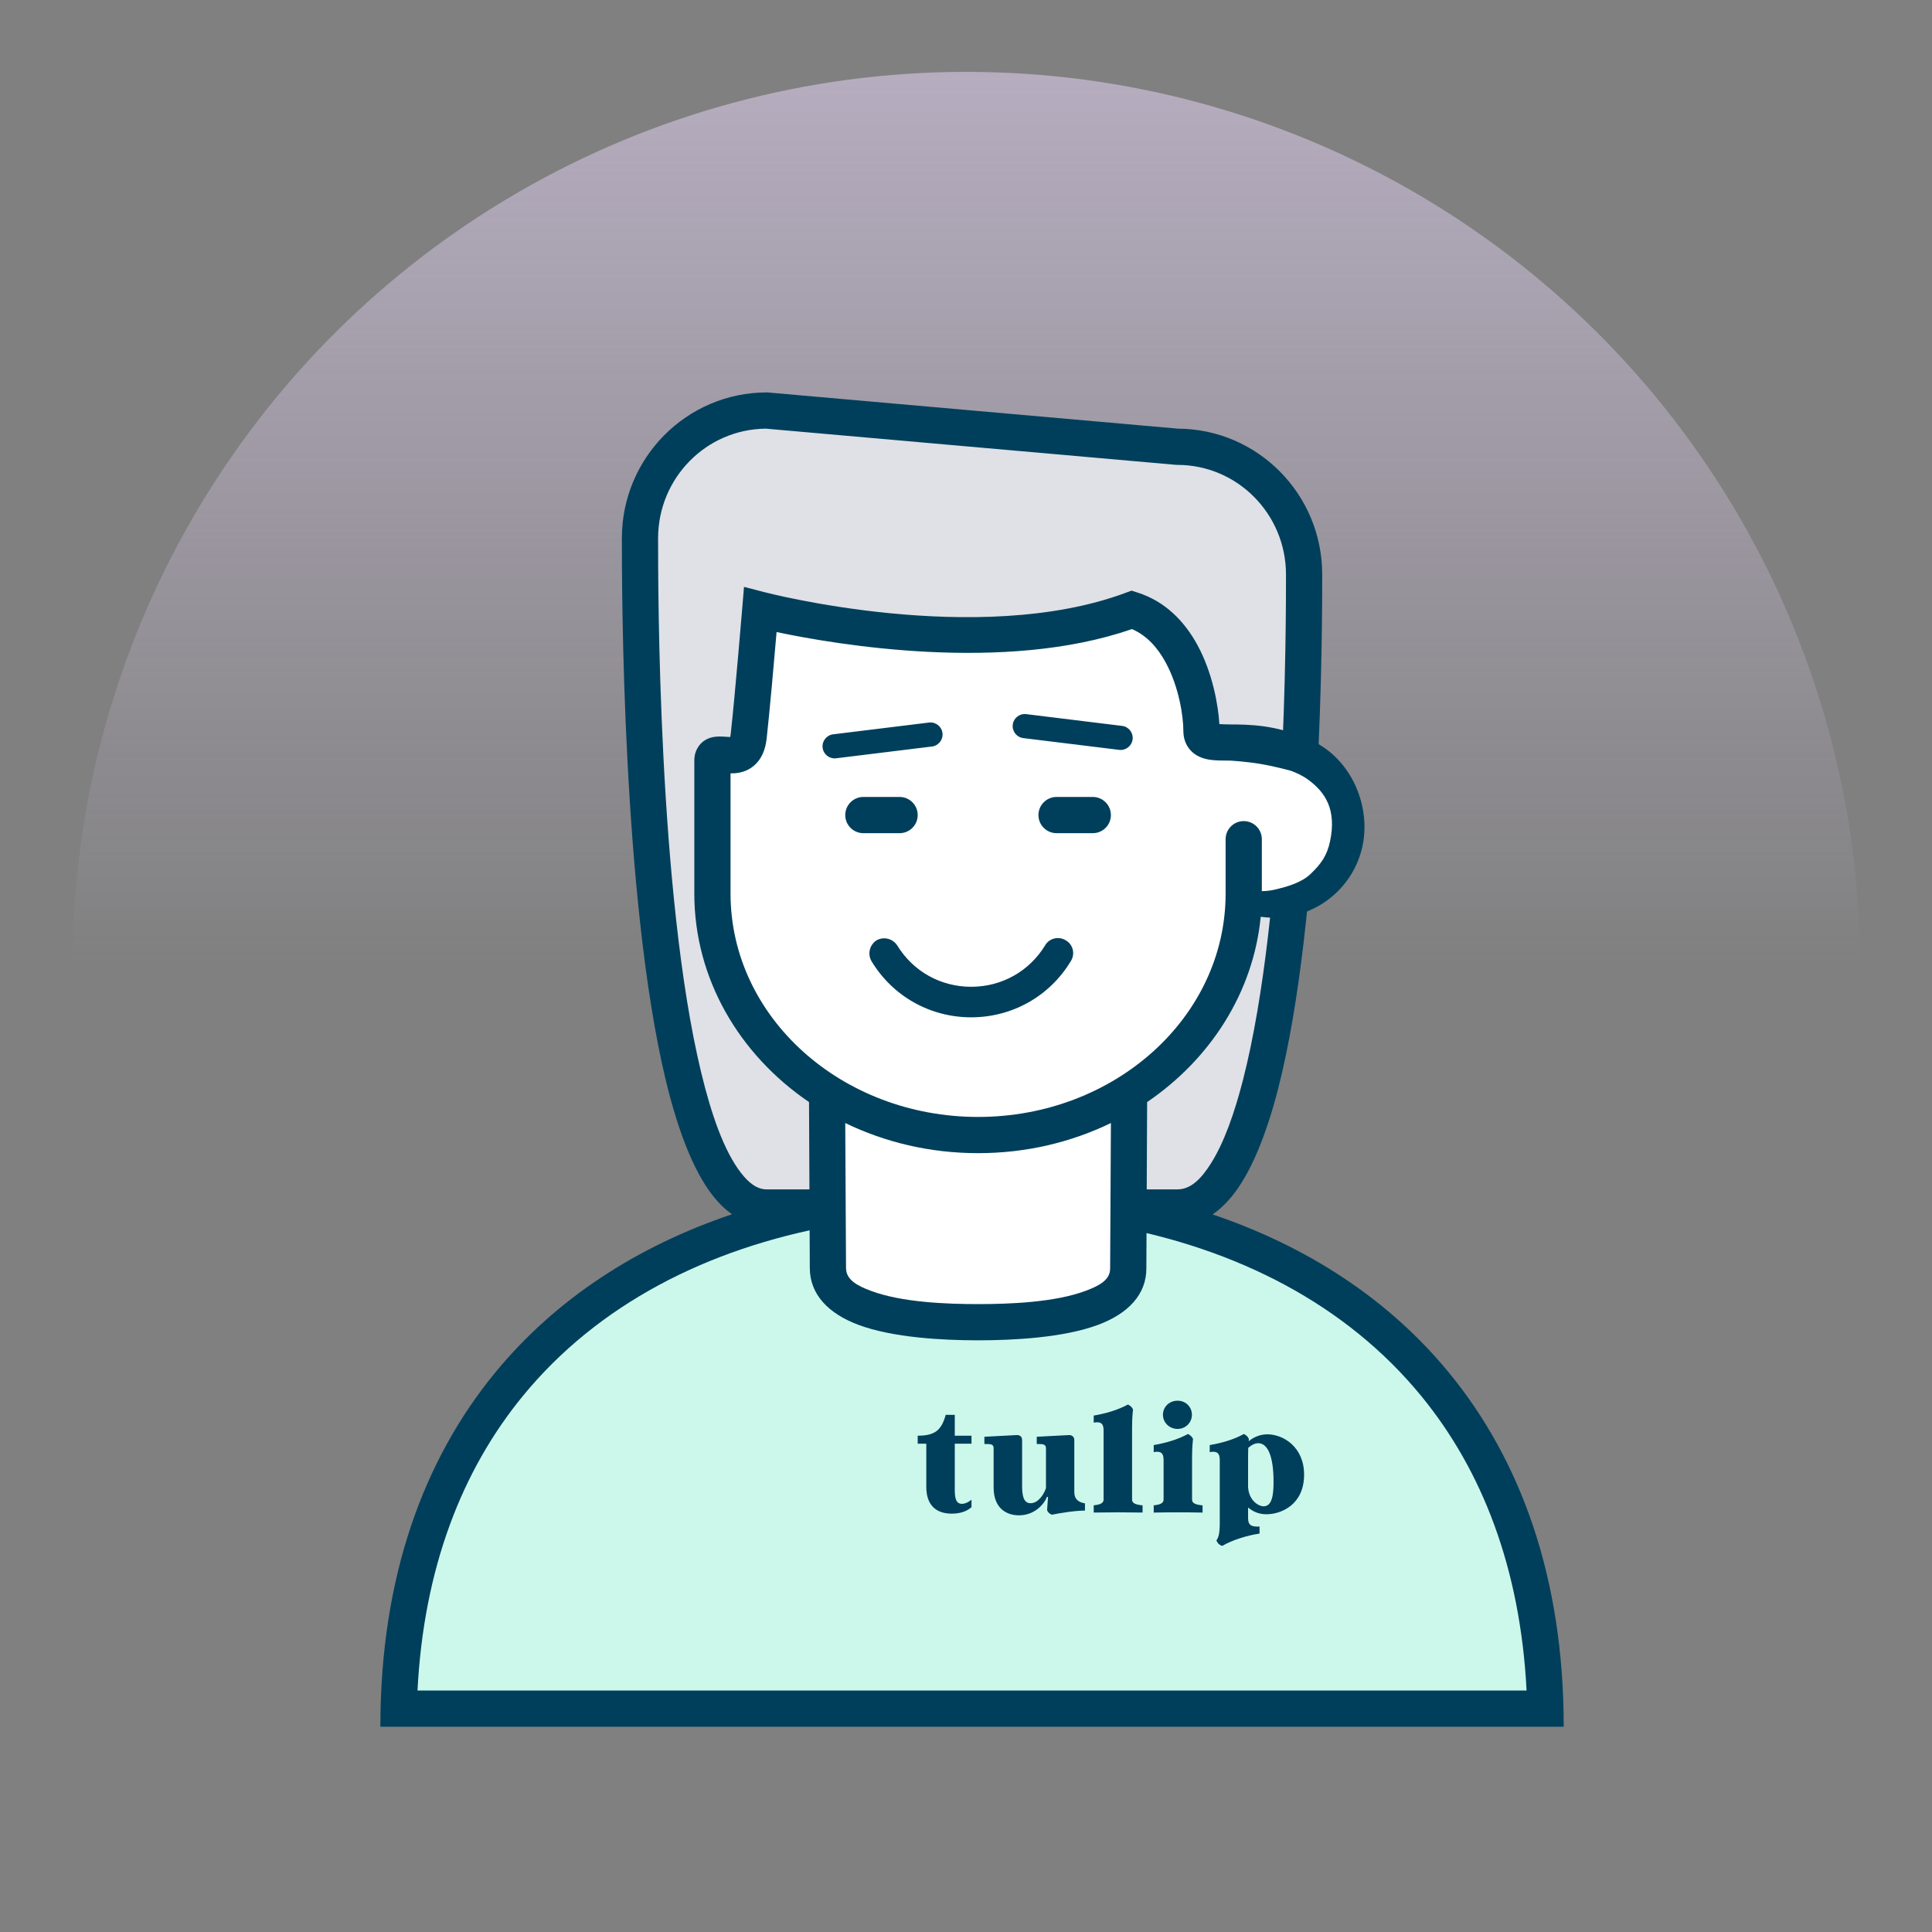
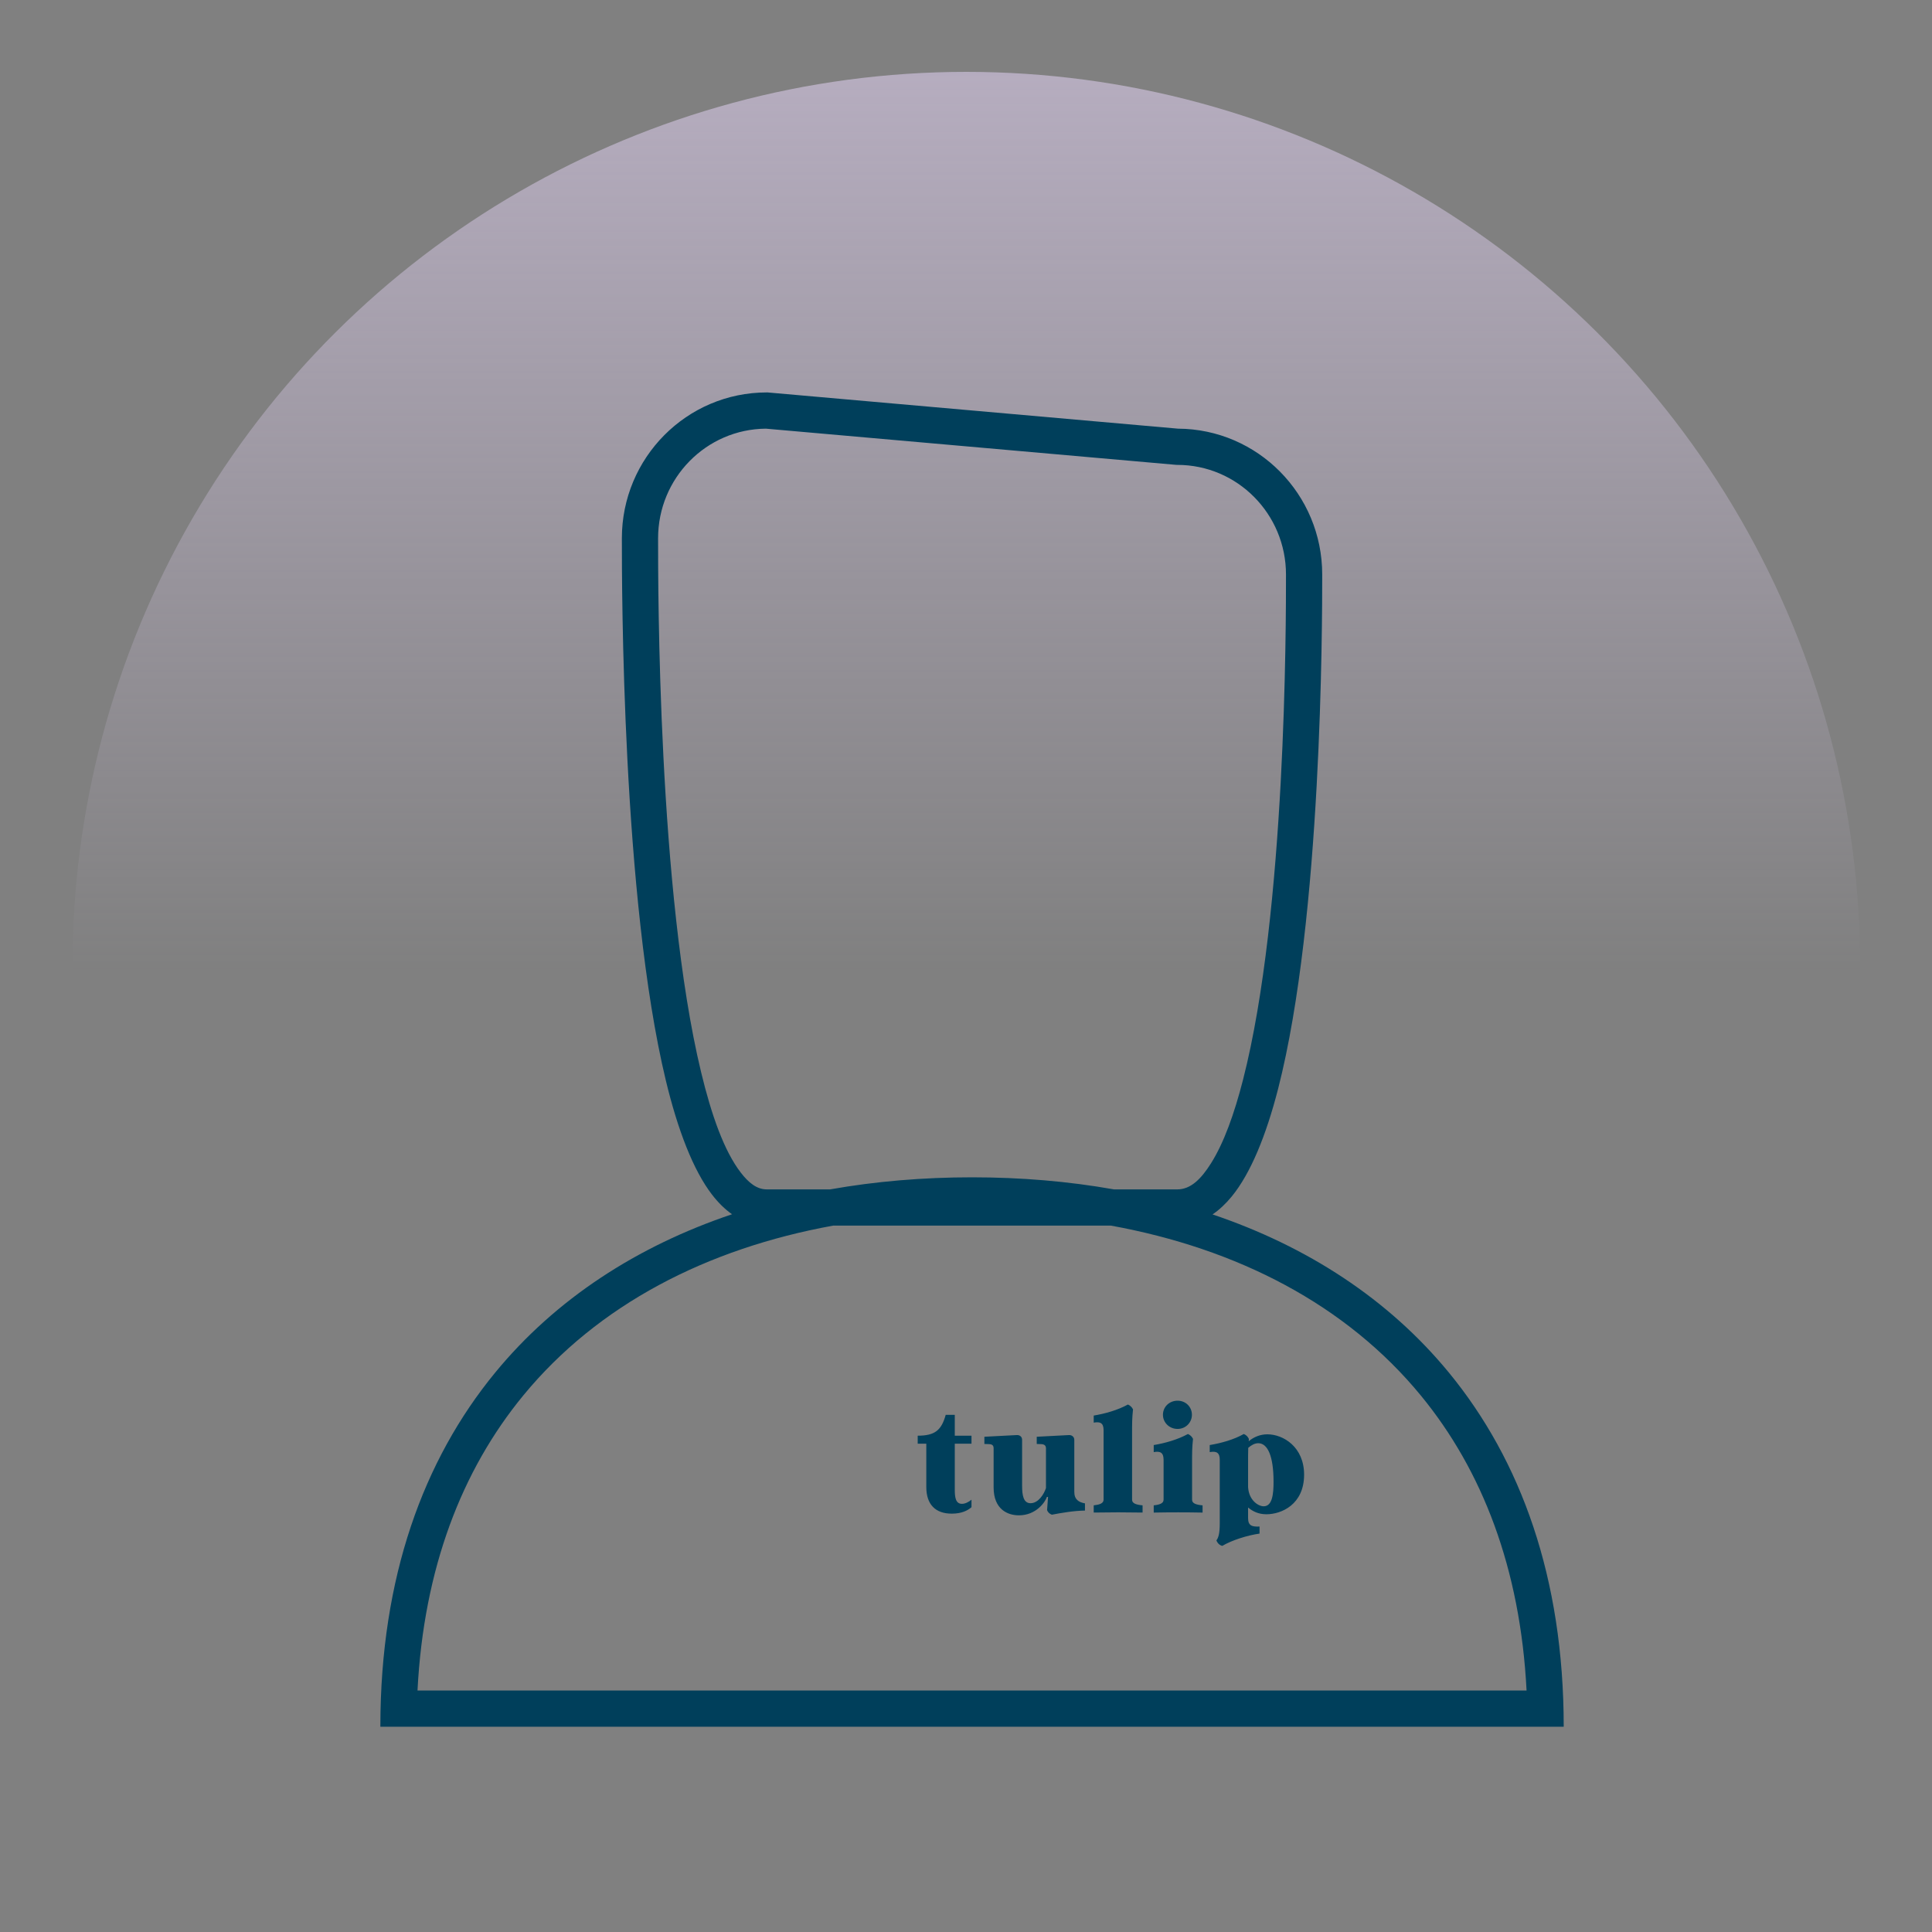
<svg xmlns="http://www.w3.org/2000/svg" clip-rule="evenodd" fill-rule="evenodd" stroke-linejoin="round" stroke-miterlimit="2" viewBox="0 0 160 160">
  <rect x="0" y="0" width="160" height="160" fill="#808080" stroke="none" />
  <linearGradient id="a" gradientTransform="matrix(-76.598 0 0 -76.598 152 76)" gradientUnits="userSpaceOnUse" x1="0" x2="1" y1="0" y2="0">
    <stop offset="0" stop-color="#ecdaff" stop-opacity=".5" />
    <stop offset="1" stop-color="#ecdaff" stop-opacity="0" />
  </linearGradient>
  <circle cx="76" cy="76" fill="url(#a)" r="76" transform="matrix(0 -.974 .974 0 6 154)" />
-   <path d="m124 136h-95c0-23.196 21.267-42 47.5-42 26.234 0 47.5 18.804 47.5 42z" fill="#ccf8ec" fill-rule="nonzero" transform="matrix(1 0 0 1.048 4 -1.111)" />
  <g transform="translate(4 4)">
-     <path d="m49 40.58c0-5.843 4.701-10.58 10.5-10.58l34 3c5.799 0 10.5 4.737 10.5 10.58s0 52.42-10.5 52.42h-34c-10.5 0-10.5-49.577-10.5-55.42z" fill="#dfe1e6" fill-rule="nonzero" />
    <path d="m27.5 138.928v.072h98c0-12.334-3.548-22.069-9.505-29.323-5.014-6.106-11.753-10.462-19.577-13.104.559-.38 1.089-.876 1.587-1.483 1.568-1.913 2.854-5.063 3.847-8.936 3.633-14.186 3.648-38.447 3.648-42.574 0-6.654-5.343-12.047-11.94-12.08.009 0-33.994-3-33.994-3h-.066c-6.624 0-12 5.405-12 12.08 0 4.123.013 29.843 3.643 44.905.987 4.093 2.265 7.426 3.824 9.45.518.672 1.072 1.214 1.657 1.624-7.842 2.64-14.596 7.001-19.618 13.117-5.946 7.24-9.492 16.951-9.506 29.252zm94.924-2.928c-.518-10.118-3.673-18.24-8.748-24.42-6.195-7.544-15.22-12.179-25.673-14.08h-23.006c-10.452 1.901-19.477 6.536-25.673 14.08-5.075 6.18-8.23 14.302-8.748 24.42zm-18.424-17.874c0 2.478-1.885 3.279-3.124 3.279-.672 0-1.146-.254-1.515-.559v.877c0 .635.329.724.949.699v.584c-1.002.14-2.294.547-3.084 1.017-.224-.051-.396-.216-.488-.458.158-.203.277-.533.277-1.41v-5.262c0-.597-.277-.737-.83-.635v-.585c.922-.152 1.99-.445 2.82-.915.198.077.343.229.422.407 0 .063-.013.127-.013.191.408-.344.948-.572 1.542-.572 1.331 0 3.044 1.055 3.044 3.342zm-18.148 2.376v.597c-.949.013-2.017.203-2.742.343-.211-.076-.342-.229-.395-.381l.079-1.093h-.092c-.145.432-.896 1.525-2.32 1.525-.922 0-2.095-.483-2.095-2.313v-3.228c0-.242-.106-.343-.369-.356l-.396-.013v-.597l2.689-.14c.211-.013.435.114.435.394v3.8c0 .813.118 1.449.698 1.449.659 0 1.121-.763 1.279-1.258v-3.279c0-.242-.132-.343-.396-.356l-.369-.013v-.597l2.676-.14c.184-.013.435.114.435.394v4.308c0 .636.369.865.883.954zm-11.031.852c-1.332 0-2.109-.737-2.109-2.211v-3.584h-.712v-.661c1.423 0 1.964-.445 2.32-1.728h.751v1.728h1.384v.661h-1.384v3.825c0 .636.079 1.157.593 1.157.264 0 .567-.153.791-.343v.622c-.317.28-.831.534-1.634.534zm20.771-.687v.598c-1.358-.026-2.702-.026-4.046 0v-.598c.461-.05.817-.152.817-.47v-3.304c0-.597-.277-.737-.817-.635v-.585c.922-.153 1.976-.445 2.833-.915.185.076.343.229.422.406-.079.699-.079 1.182-.079 2.008v3.025c0 .318.343.42.87.47zm-4.969-.001v.597c-1.358-.025-2.702-.025-4.046 0v-.597c.461-.051.817-.153.817-.47v-5.757c0-.585-.277-.725-.817-.623v-.585c.922-.152 1.977-.445 2.833-.915.185.076.343.229.422.407-.079.699-.079 1.182-.079 1.995v5.478c0 .317.343.419.87.47zm10.847-1.955c0-2.123-.488-3.19-1.266-3.19-.29 0-.566.152-.83.381-.013.381-.013.763-.013 1.271v1.983c.066 1.093.843 1.588 1.291 1.588.725 0 .818-1.042.818-2.033zm-9.16-5.542c0-.661.527-1.169 1.212-1.169.673 0 1.187.508 1.187 1.169 0 .636-.514 1.169-1.187 1.169-.685 0-1.212-.533-1.212-1.169zm-4.056-18.669h5.246c1.118 0 1.975-.871 2.784-2.15 1.07-1.695 1.935-4.105 2.661-6.94 3.57-13.938 3.555-37.776 3.555-41.83 0-5.012-4.026-9.08-9-9.08h-.066s-33.997-3-34.007-3c-4.94.04-8.927 4.093-8.927 9.08 0 4.058-.013 29.377 3.56 44.202.865 3.592 1.916 6.546 3.284 8.322.645.837 1.323 1.396 2.156 1.396h5.246c3.764-.668 7.701-1 11.754-1 4.054 0 7.99.332 11.754 1z" fill="#003f5b" />
-     <path d="m64.9 87.058s-3.377-2.388-5.129-4.512c-1.221-1.469-3.7-6.423-3.7-6.423-.876-2.311-1.071-7.123-1.071-8.123v-2c0-1.5-.052-2 0-3.5s0-1 0-2.5 0-.5 0-.5.551-.813 1.553-.875c.563-.063 1.446-.916 1.477-1.572l1.102-9.834s6.267.839 10.084 1.37c4.943.687 12.398-.09 12.398-.09l8.093-1.367s2.732.493 3.358 1.68c1.001 1.905 1.22 2.811 1.783 4.873.501 1.812.156 2.843 1.22 4.405.219.313 1.91-.374 2.442-.312 1.188.094 3.761 1.015 4.999 1.346.405.108 1.214.909 1.895 1.409 1.409 1.035 1.99 3.269 1.43 5.914-.248 1.176-1.645 2.344-2.49 3.156-.782.75-2.227 1.069-3.291 1.319-1.126.281-2.482-1.242-2.482-1.242s-.313 3.374-.939 5.405c-.532 1.749-.907 2.687-1.814 4.311-.97 1.718-2.159 3.312-3.598 4.686-1.964 1.932-3.225 2.92-3.225 2.92l.072 15.72-11.729 3.15-12.353-2.816z" fill="#fff" fill-rule="nonzero" />
-     <path d="m56.5 70c0 10.259 9.216 18.5 20.5 18.5 11.263 0 20.465-8.21 20.5-18.442v-4.558-.01c.005-.824.675-1.49 1.5-1.49.828 0 1.5.672 1.5 1.5v4.302c.367-.009.732-.044 1.043-.122 1.064-.25 2.23-.57 3.012-1.32.845-.813 1.343-1.501 1.592-2.677.56-2.645-.398-4.075-1.807-5.11-.478-.351-1.015-.59-1.433-.739 0 0-1.231-.35-2.537-.57-1.178-.199-2.444-.27-2.447-.271-.729-.005-1.337-.006-1.797-.084-.812-.138-1.359-.494-1.708-.991-.247-.353-.418-.806-.418-1.418 0-1.065-.322-3.566-1.489-5.684-.626-1.137-1.503-2.174-2.77-2.72-10.57 3.683-24.592 1.27-29.428.249-.202 2.355-.569 6.548-.822 8.821-.118 1.058-.49 1.69-.893 2.096-.474.477-1.046.703-1.658.768-.125.014-.28.017-.44.015zm9.5 19.004.064 11.996c0 1.001.949 1.486 2.073 1.907 2.544.951 6.25 1.093 8.863 1.093 2.614 0 6.342-.142 8.891-1.093 1.117-.417 2.062-.891 2.046-1.883l.063-12.02c-3.278 1.593-7.021 2.496-11 2.496s-7.721-.903-11-2.496zm18.681-13.406c.375-.593.188-1.374-.406-1.717-.594-.375-1.376-.187-1.72.406-1.313 2.154-3.595 3.434-6.128 3.434s-4.815-1.28-6.128-3.434c-.375-.562-1.126-.75-1.72-.406-.563.375-.75 1.124-.406 1.717 1.751 2.903 4.846 4.652 8.254 4.652s6.503-1.749 8.254-4.652zm-12.681-12.098c0-.828-.672-1.5-1.5-1.5h-3c-.828 0-1.5.672-1.5 1.5s.672 1.5 1.5 1.5h3c.828 0 1.5-.672 1.5-1.5zm16 0c0-.828-.672-1.5-1.5-1.5h-3c-.828 0-1.5.672-1.5 1.5s.672 1.5 1.5 1.5h3c.828 0 1.5-.672 1.5-1.5zm-31.5-4.5v.014c0-.005 0-.009 0-.014zm17.552-2.291c-.067-.548-.567-.938-1.115-.871l-7.94.975c-.548.067-.938.567-.871 1.114.068.548.567.938 1.115.871l7.94-.975c.548-.067.938-.567.871-1.114zm15.745.521c.068-.548-.322-1.047-.87-1.114l-7.941-.975c-.547-.068-1.047.323-1.114.87-.067.548.323 1.048.871 1.115l7.94.975c.548.067 1.047-.323 1.114-.871zm-36.297 12.77v-11c0-.501.14-.859.313-1.13.239-.371.57-.624.998-.766.295-.097.678-.132 1.11-.099.138.011.386.024.55.032.016-.064.031-.137.038-.203.362-3.251.959-10.458.959-10.458l.147-1.775 1.724.447s17.617 4.611 29.883.046l.483-.18.492.156c2.292.723 3.886 2.38 4.942 4.298 1.293 2.349 1.754 5.074 1.844 6.598.247.014.564.029.831.029 1.592.002 3.803.027 6.295 1.134 2.922 1.025 4.891 4.1 4.891 7.371 0 4.139-3.361 7.5-7.5 7.5-.371 0-.736-.027-1.093-.079-.608 6.269-4.165 11.782-9.407 15.348l-.063 13.731c.023 2.201-1.516 3.791-3.997 4.717-2.851 1.065-7.015 1.283-9.94 1.283s-7.066-.218-9.913-1.283c-2.475-.926-4.023-2.513-4.023-4.717l-.064-13.731c-5.771-3.925-9.5-10.212-9.5-17.269z" fill="#003f5b" />
  </g>
</svg>